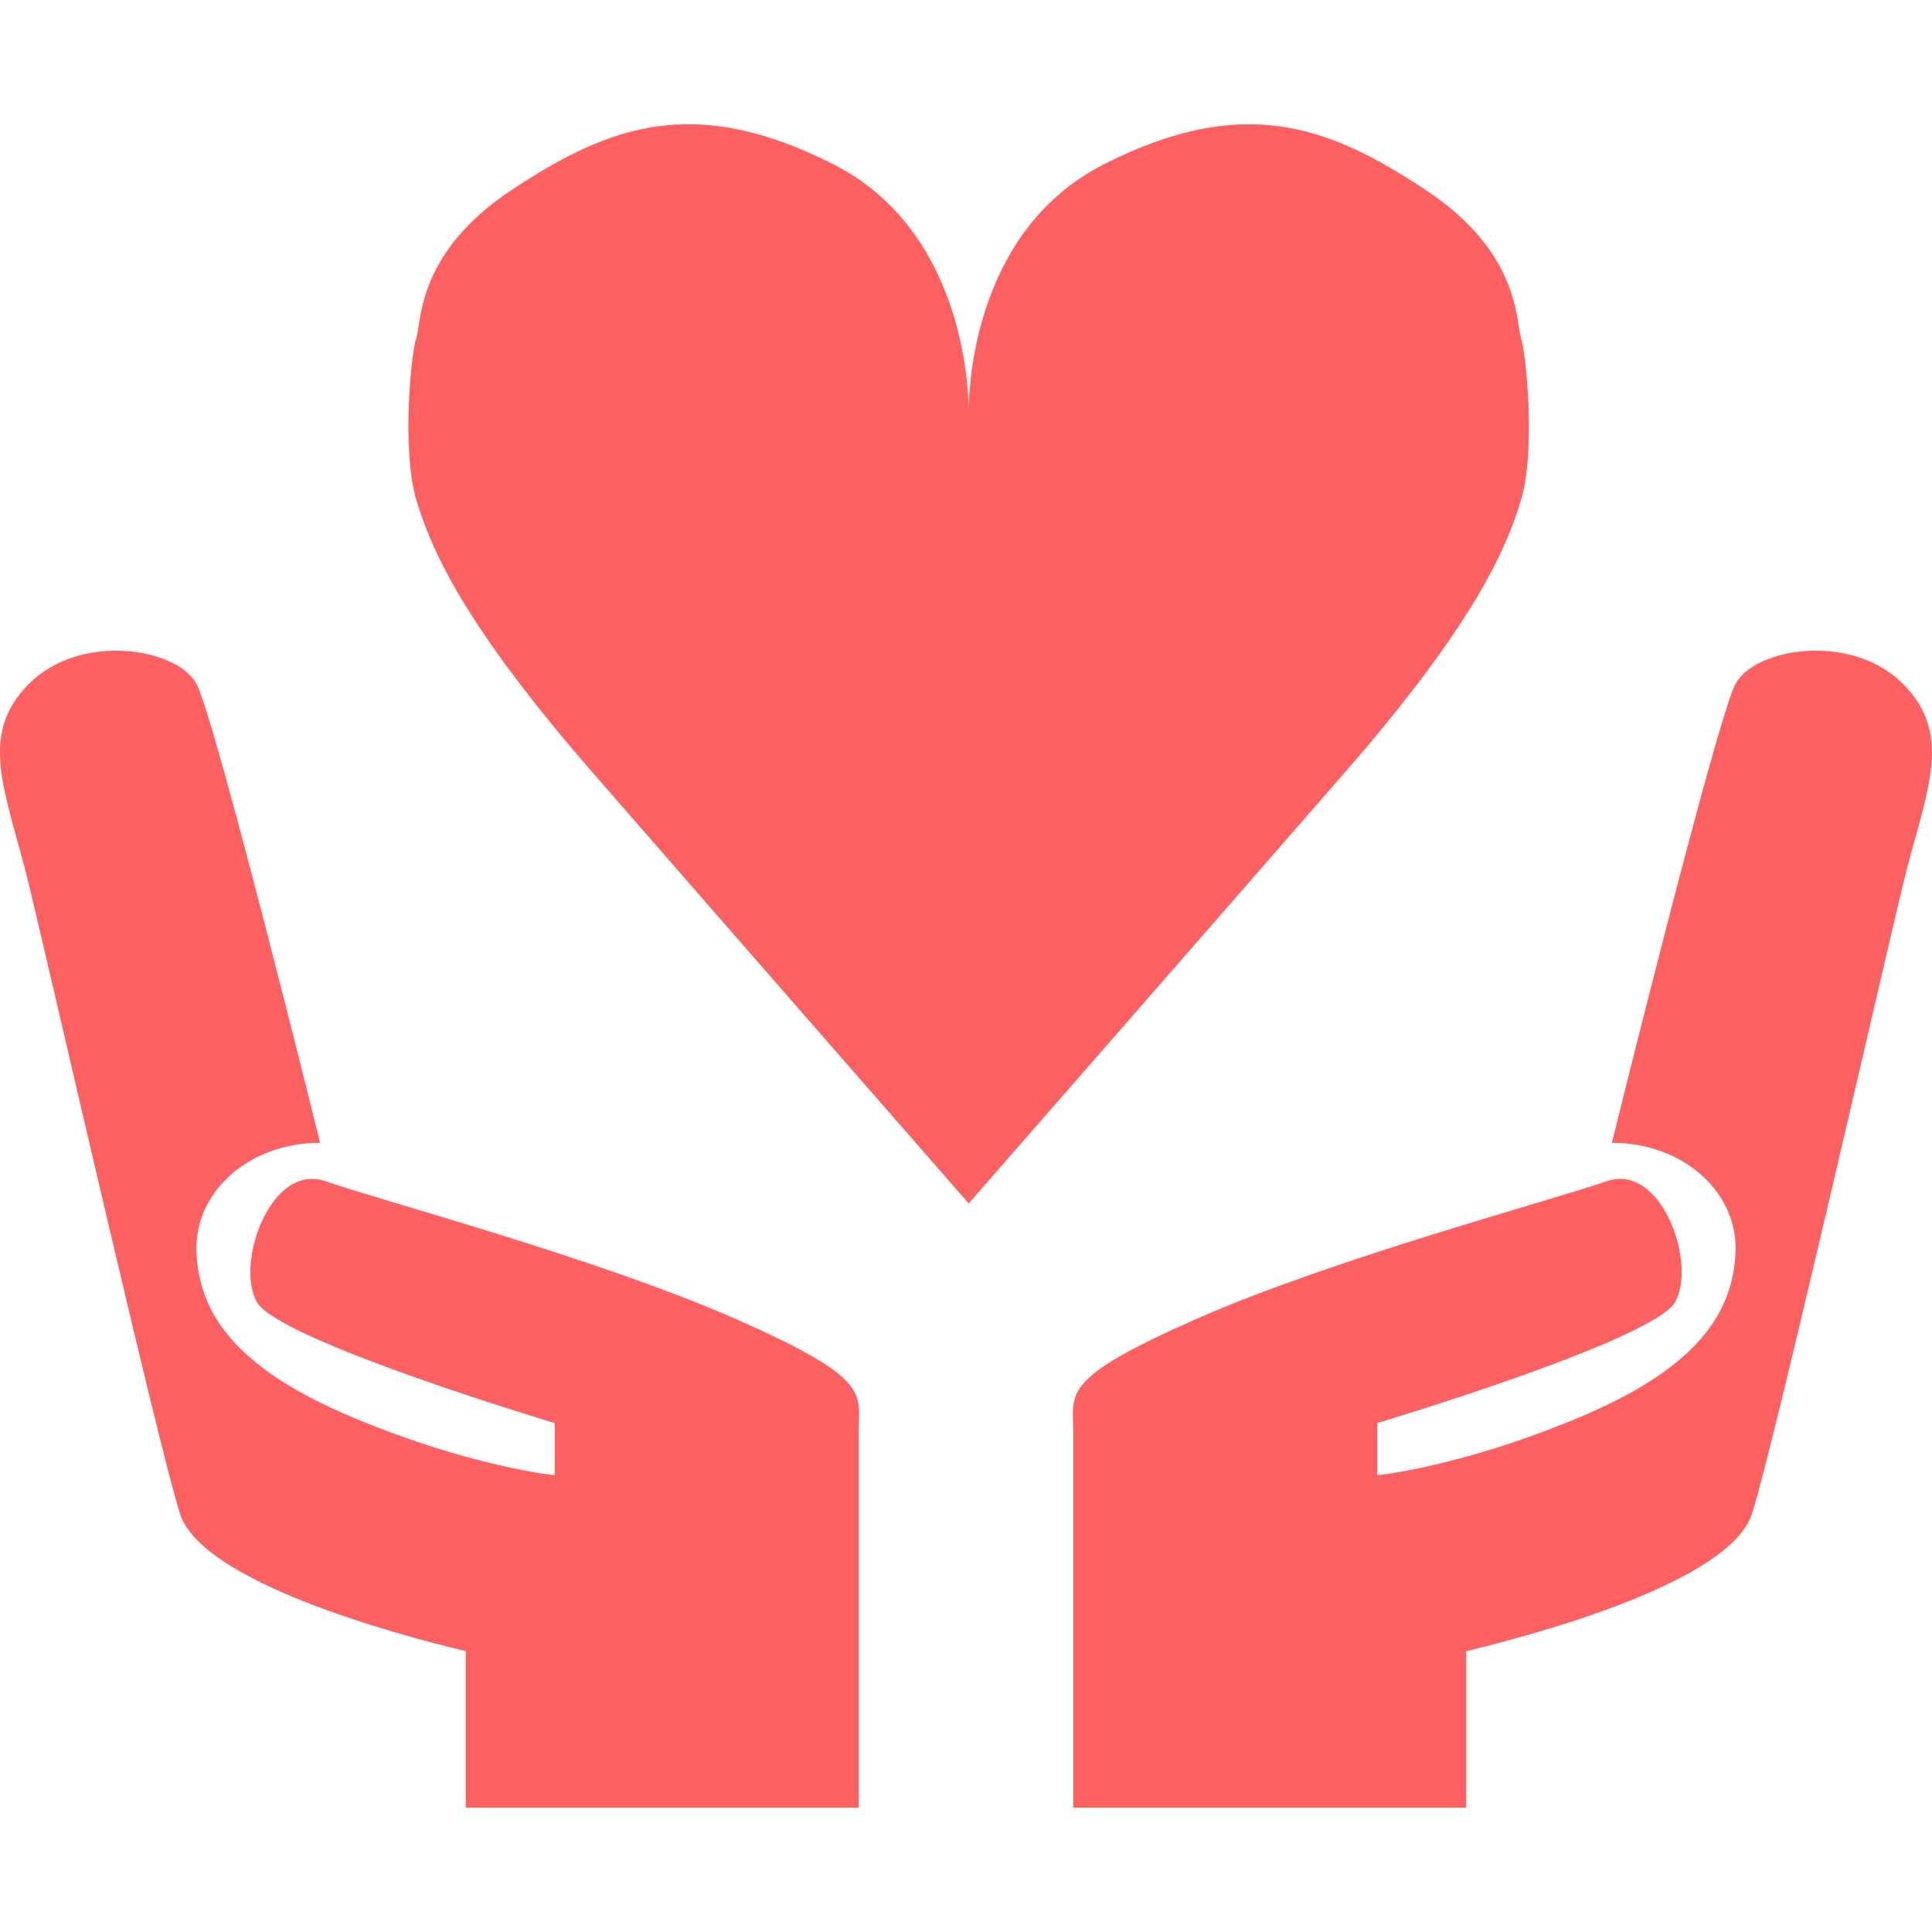
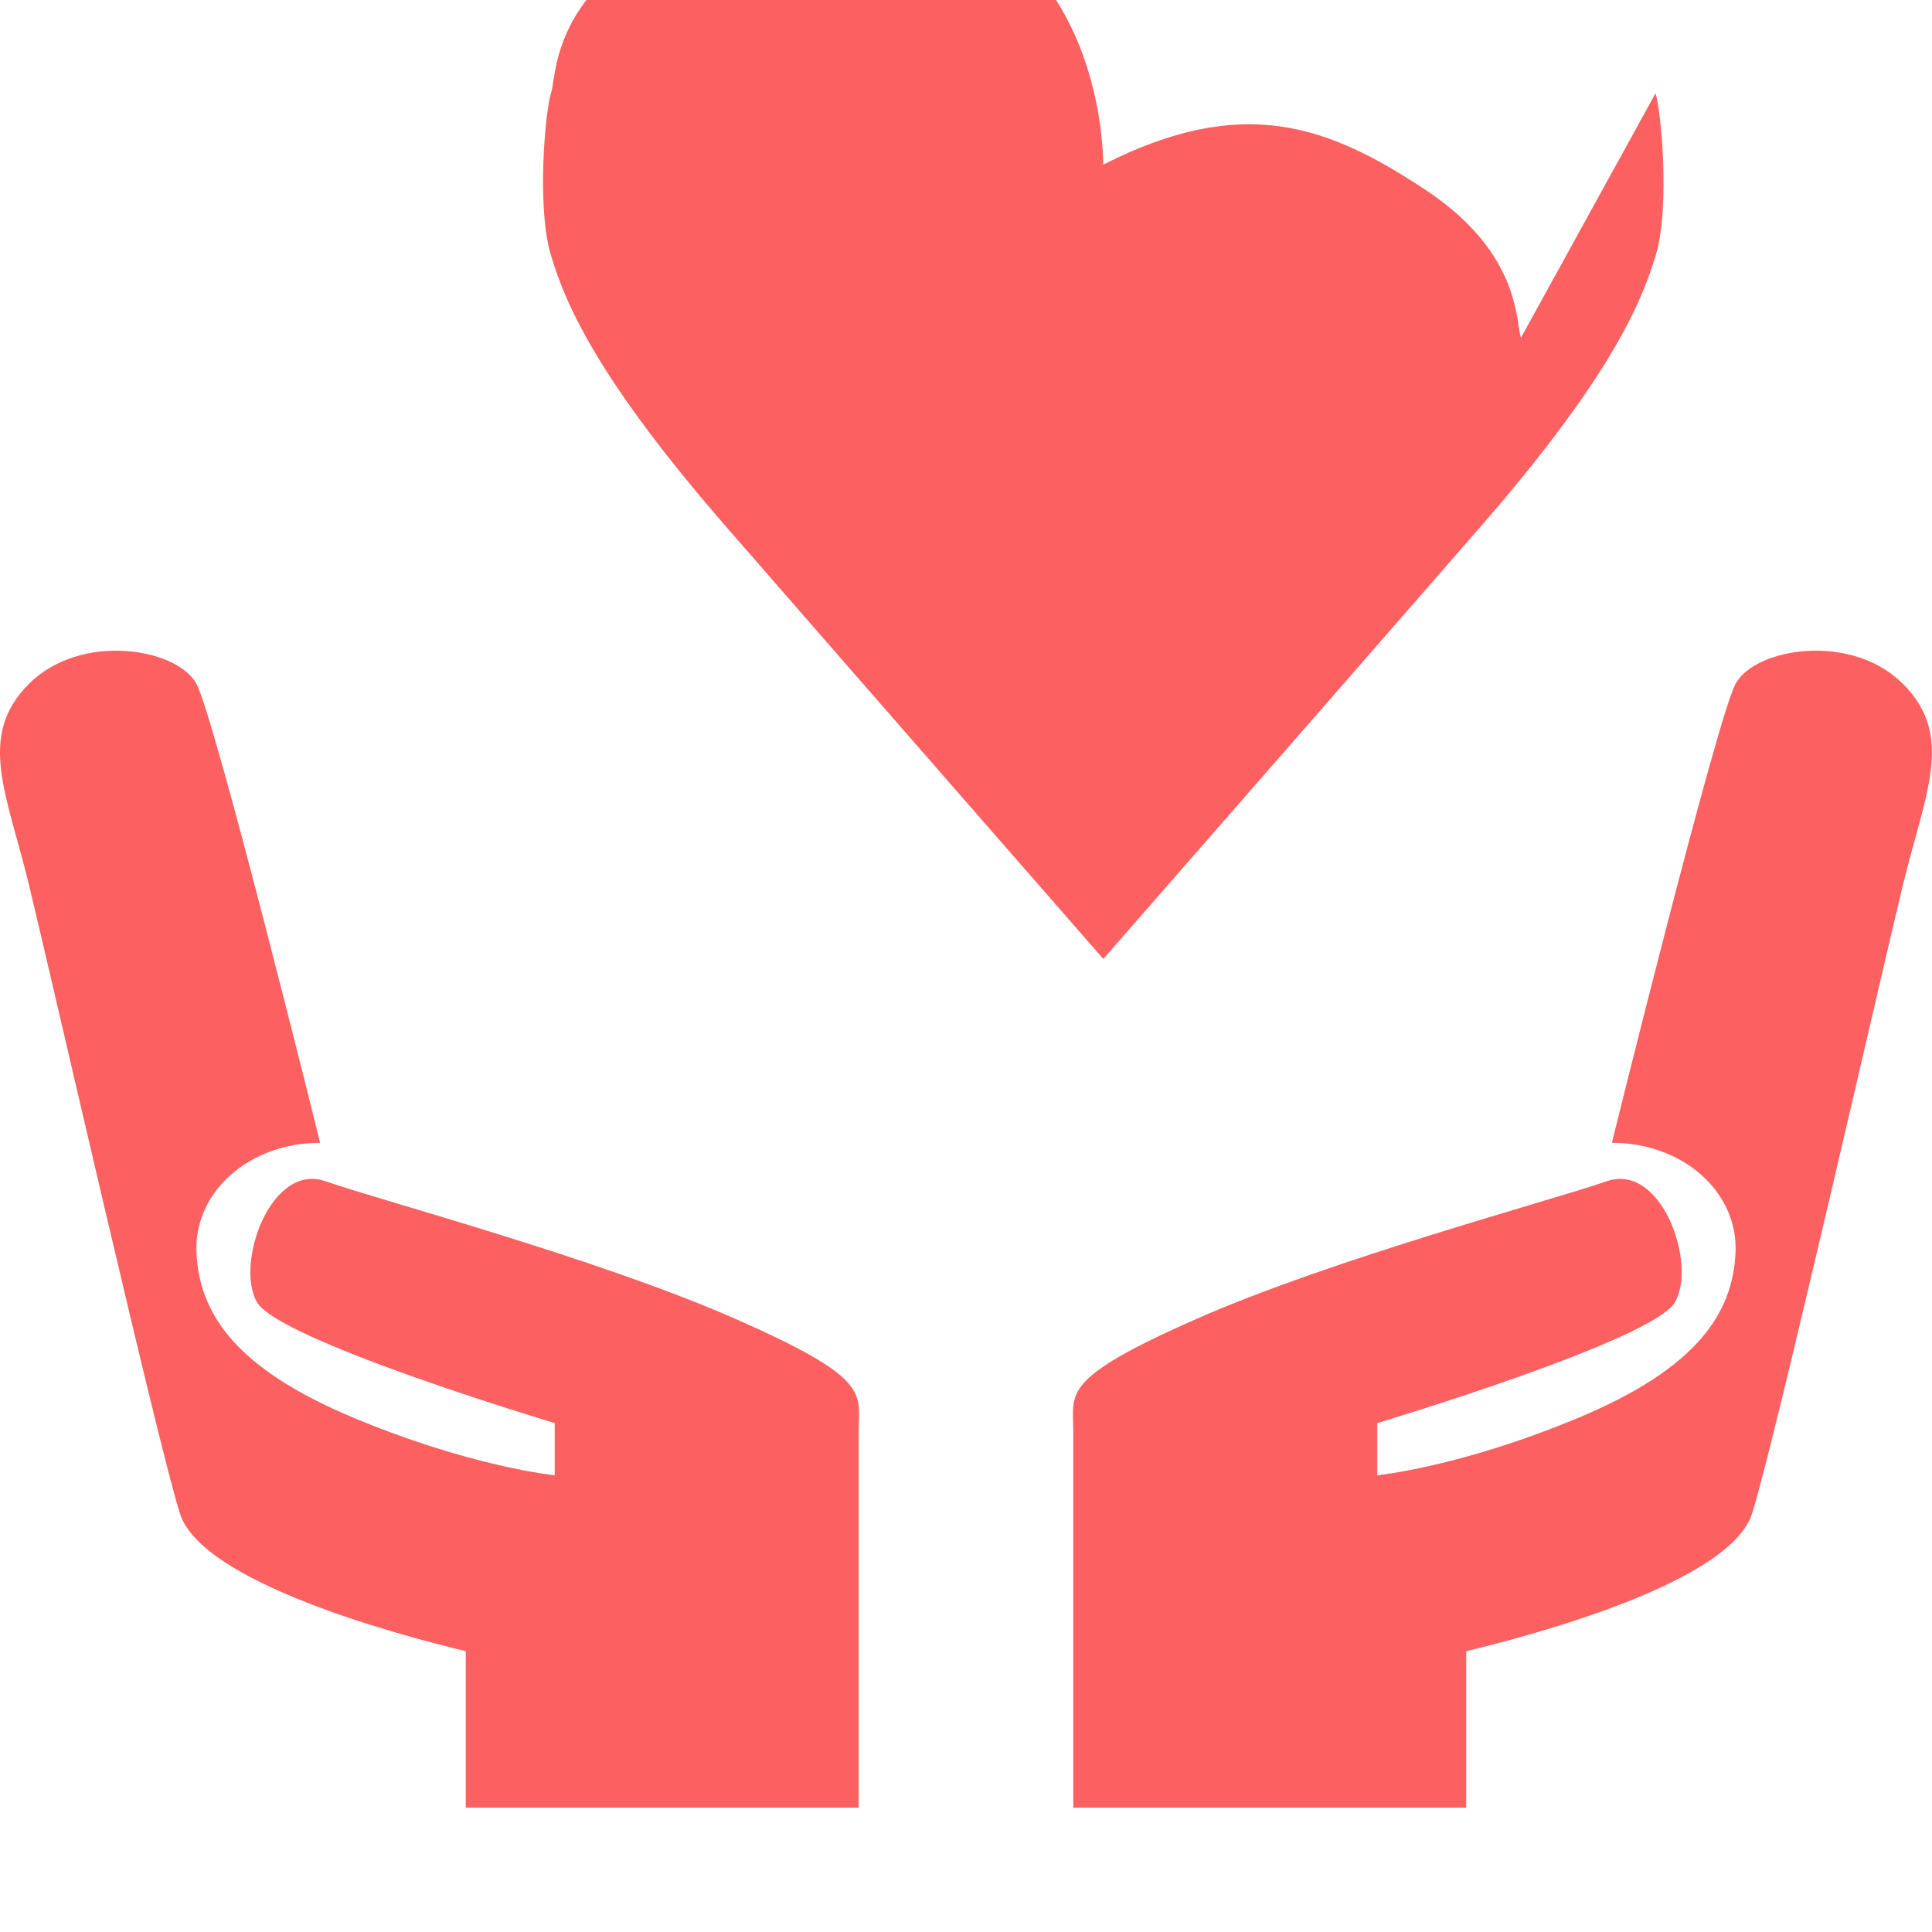
<svg xmlns="http://www.w3.org/2000/svg" data-name="レイヤー 1" viewBox="0 0 500 500">
-   <path d="M120.54 427.32v40.51h101.69v-97.4c0-9.95 3.56-13.51-32-29.15S98.5 310.7 84.28 305.72 60.81 327.05 66.5 337s77.06 31.29 77.06 31.29v13.51s-21.6-2.13-52.17-14.93-39.82-27-40.54-42.67 13.52-28.44 32-28.44c0 0-27.07-109.51-32-118.76S21 163.5 7.48 177s-5.69 28.45 0 51.91S40.9 374 46.59 391.76s56.18 31.29 73.95 35.56ZM379.46 427.32v40.51H277.77v-97.4c0-9.95-3.56-13.51 32-29.15s91.73-30.58 106-35.56 23.42 21.33 17.73 31.28-77.06 31.29-77.06 31.29v13.51s21.6-2.13 52.17-14.93 39.82-27 40.54-42.67-13.52-28.44-32-28.44c0 0 27.07-109.51 32-118.76s29.84-13.51 43.35 0 5.69 28.45 0 51.91S459.1 374 453.41 391.76s-56.18 31.29-73.95 35.56ZM393.62 87.41c-1.42-4.26 0-22-24.89-38.4s-46.93-24.88-83.2-6.4C253 59.19 250.8 98 250.69 105.89c-.11-7.87-2.33-46.7-34.84-63.28-36.27-18.48-58.31-10-83.2 6.4s-23.46 34.14-24.89 38.4-3.82 29.28 0 42 12.09 32 45.51 70.4 97.43 111.64 97.43 111.64 64-73.24 97.43-111.64 41.69-57.72 45.51-70.4 1.36-37.73-.02-42Z" style="fill:#fc6060" />
+   <path d="M120.54 427.32v40.51h101.69v-97.4c0-9.95 3.56-13.51-32-29.15S98.5 310.7 84.28 305.72 60.81 327.05 66.5 337s77.06 31.29 77.06 31.29v13.51s-21.6-2.13-52.17-14.93-39.82-27-40.54-42.67 13.52-28.44 32-28.44c0 0-27.07-109.51-32-118.76S21 163.5 7.48 177s-5.69 28.45 0 51.91S40.9 374 46.59 391.76s56.18 31.29 73.95 35.56ZM379.46 427.32v40.51H277.77v-97.4c0-9.95-3.56-13.51 32-29.15s91.73-30.58 106-35.56 23.42 21.33 17.73 31.28-77.06 31.29-77.06 31.29v13.51s21.6-2.13 52.17-14.93 39.82-27 40.54-42.67-13.52-28.44-32-28.44c0 0 27.07-109.51 32-118.76s29.84-13.51 43.35 0 5.69 28.45 0 51.91S459.1 374 453.41 391.76s-56.18 31.29-73.95 35.56ZM393.62 87.41c-1.42-4.26 0-22-24.89-38.4s-46.93-24.88-83.2-6.4c-.11-7.87-2.33-46.7-34.84-63.28-36.27-18.48-58.31-10-83.2 6.4s-23.46 34.14-24.89 38.4-3.82 29.28 0 42 12.09 32 45.51 70.4 97.43 111.64 97.43 111.64 64-73.24 97.43-111.64 41.69-57.72 45.51-70.4 1.36-37.73-.02-42Z" style="fill:#fc6060" />
</svg>